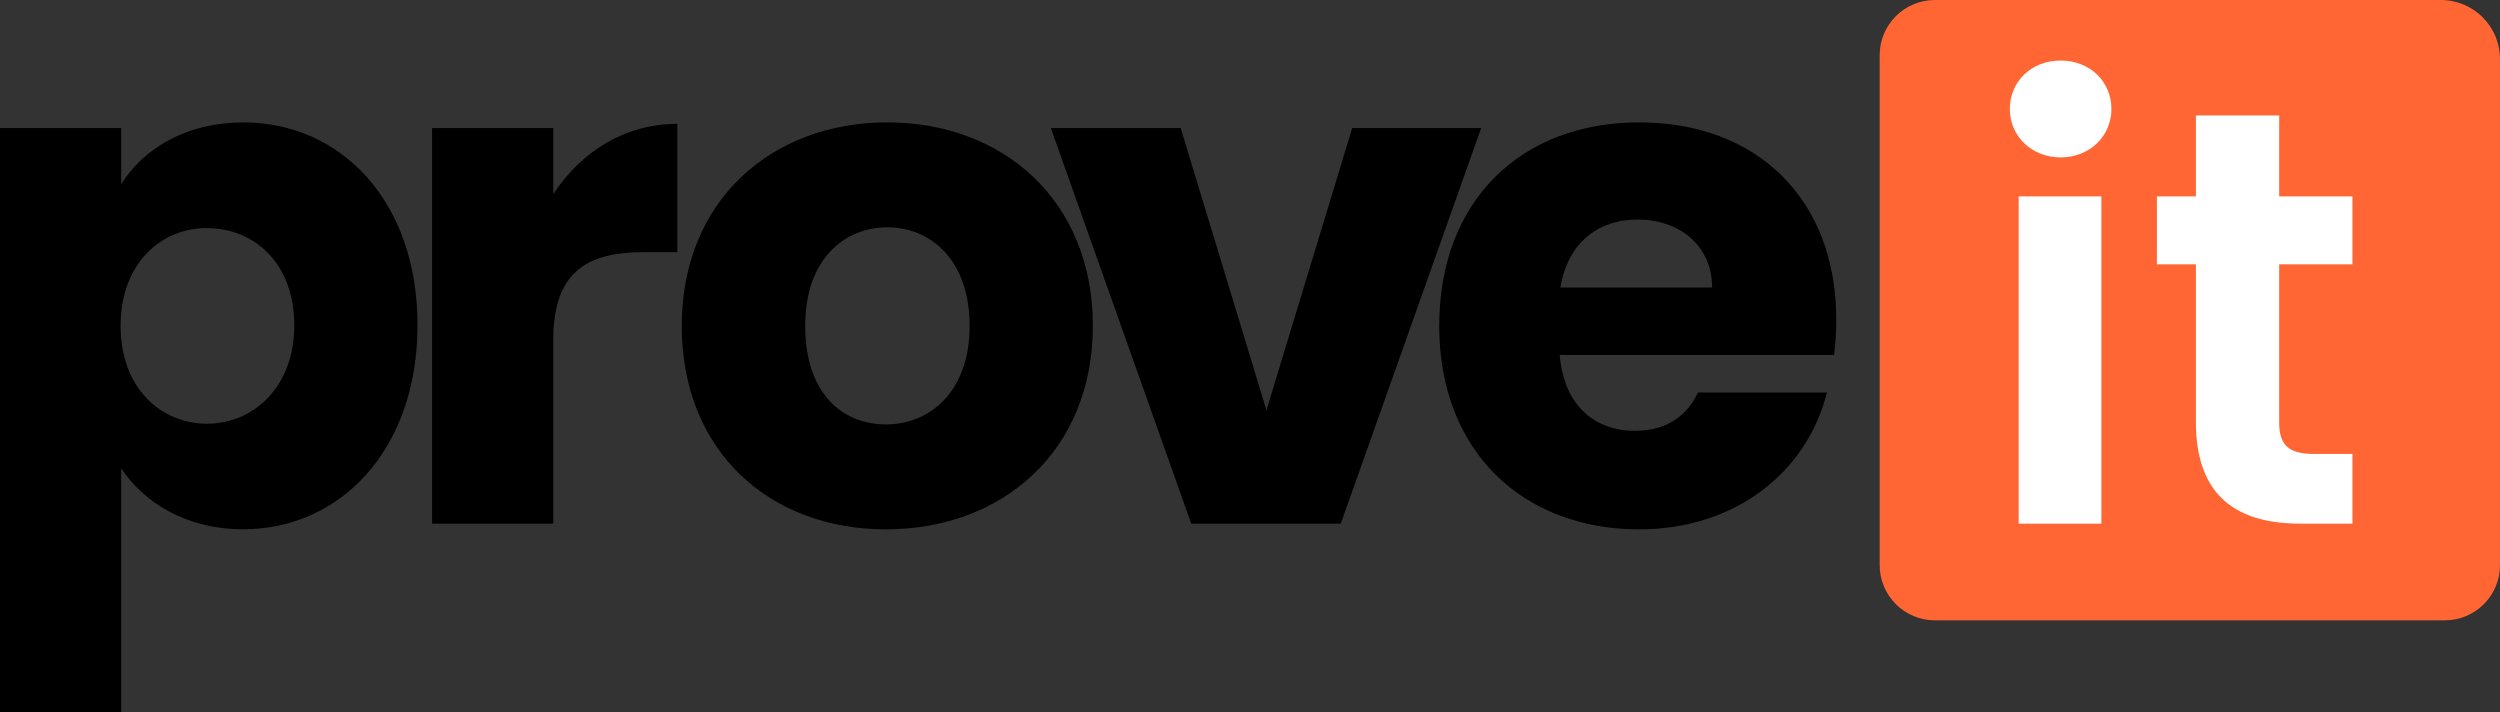
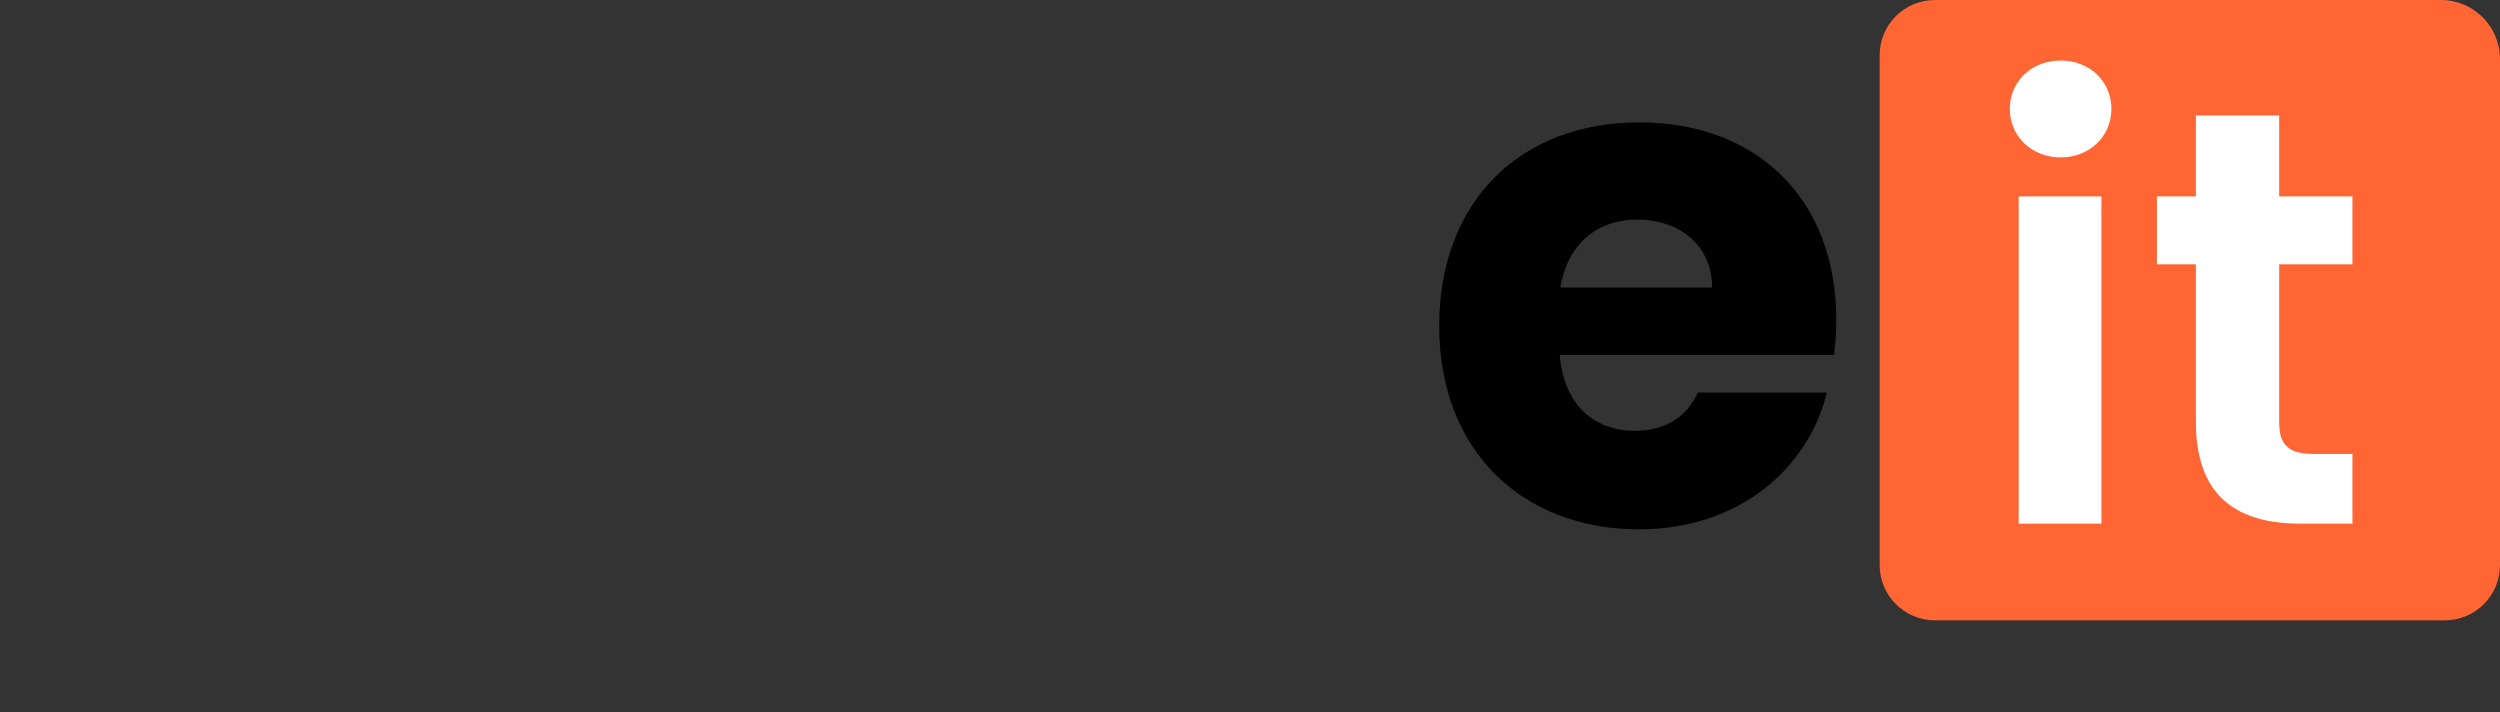
<svg xmlns="http://www.w3.org/2000/svg" id="Layer_2" viewBox="0 0 253.94 72.34">
  <rect x="0" y="0" width="253.94" height="72.34" fill="#333333" stroke="none" />
  <defs>
    <style>
      .cls-1 {
        fill: #f63;
      }

      .cls-2 {
        fill: #fff;
      }
    </style>
  </defs>
  <g id="Layer_1-2" data-name="Layer_1">
    <g>
      <path class="cls-1" d="M196.54,0h51.4c3.31,0,6,2.69,6,6v51.4c0,3.1-2.51,5.61-5.61,5.61h-51.79c-3.1,0-5.61-2.51-5.61-5.61V5.61c0-3.1,2.51-5.61,5.61-5.61Z" />
      <g>
-         <path d="M24.7,12.43c9.86,0,17.71,7.92,17.71,20.59s-7.85,20.74-17.71,20.74c-5.9,0-10.15-2.81-12.39-6.19v24.77H0V13.01h12.31v5.69c2.23-3.53,6.48-6.26,12.39-6.26ZM21.03,23.16c-4.61,0-8.78,3.53-8.78,9.94s4.18,9.94,8.78,9.94,8.86-3.6,8.86-10.01-4.18-9.86-8.86-9.86Z" />
-         <path d="M56.2,53.19h-12.31V13.01h12.31v6.7c2.81-4.25,7.2-7.13,12.6-7.13v13.03h-3.38c-5.83,0-9.22,2.02-9.22,8.93v18.65Z" />
-         <path d="M89.99,53.77c-11.81,0-20.74-7.92-20.74-20.67s9.15-20.67,20.88-20.67,20.88,7.92,20.88,20.67-9.22,20.67-21.03,20.67ZM89.99,43.11c4.39,0,8.5-3.24,8.5-10.01s-4.03-10.01-8.35-10.01-8.35,3.17-8.35,10.01,3.74,10.01,8.21,10.01Z" />
-         <path d="M119.93,13.01l8.71,28.66,8.71-28.66h13.1l-14.26,40.18h-15.19l-14.26-40.18h13.18Z" />
        <path d="M166.5,53.77c-11.81,0-20.31-7.92-20.31-20.67s8.35-20.67,20.31-20.67,20.02,7.78,20.02,20.02c0,1.15-.07,2.38-.22,3.6h-27.87c.43,5.26,3.67,7.71,7.63,7.71,3.46,0,5.4-1.73,6.41-3.89h13.1c-1.94,7.85-9.07,13.9-19.08,13.9ZM158.5,29.21h15.41c0-4.39-3.46-6.91-7.56-6.91s-7.13,2.45-7.85,6.91Z" />
      </g>
      <g>
        <path class="cls-2" d="M204.15,11.07c0-2.76,2.16-4.92,5.16-4.92s5.16,2.16,5.16,4.92-2.22,4.92-5.16,4.92-5.16-2.16-5.16-4.92ZM205.05,19.95h8.4v33.24h-8.4V19.95Z" />
        <path class="cls-2" d="M223.05,26.85h-3.96v-6.9h3.96v-8.22h8.46v8.22h7.44v6.9h-7.44v16.08c0,2.22.9,3.18,3.54,3.18h3.9v7.08h-5.28c-6.36,0-10.62-2.7-10.62-10.32v-16.02Z" />
      </g>
    </g>
  </g>
</svg>